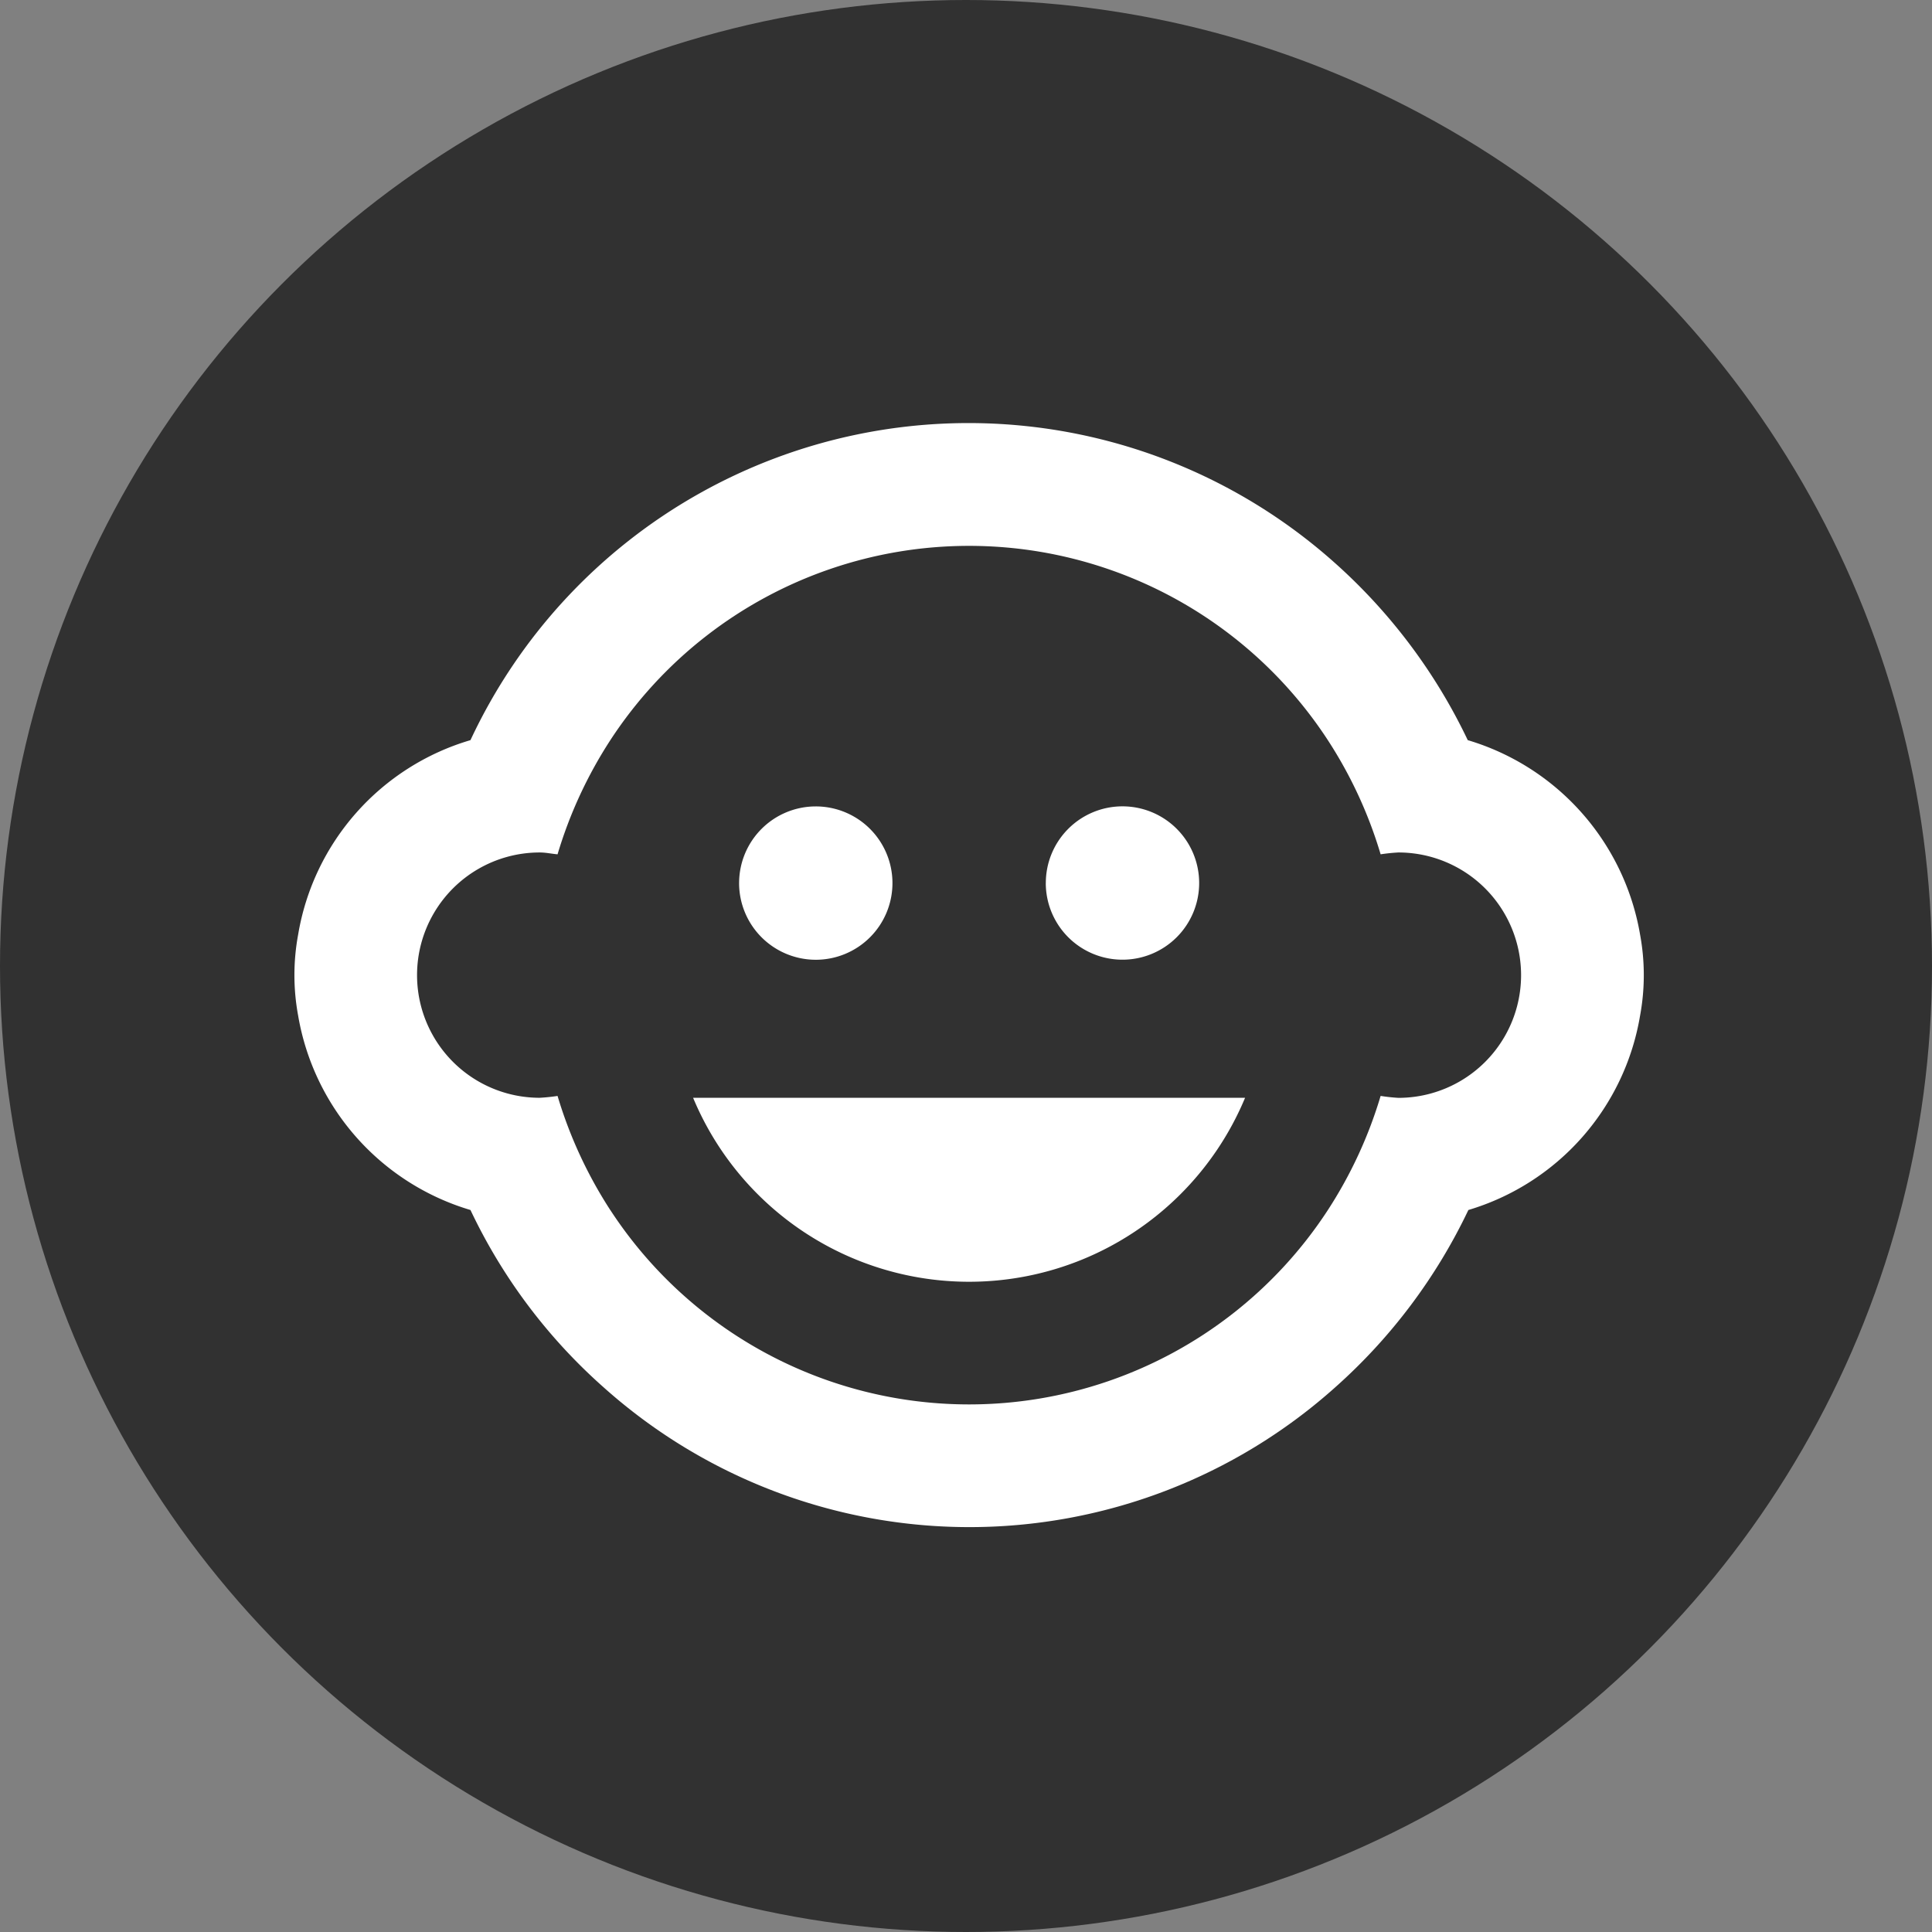
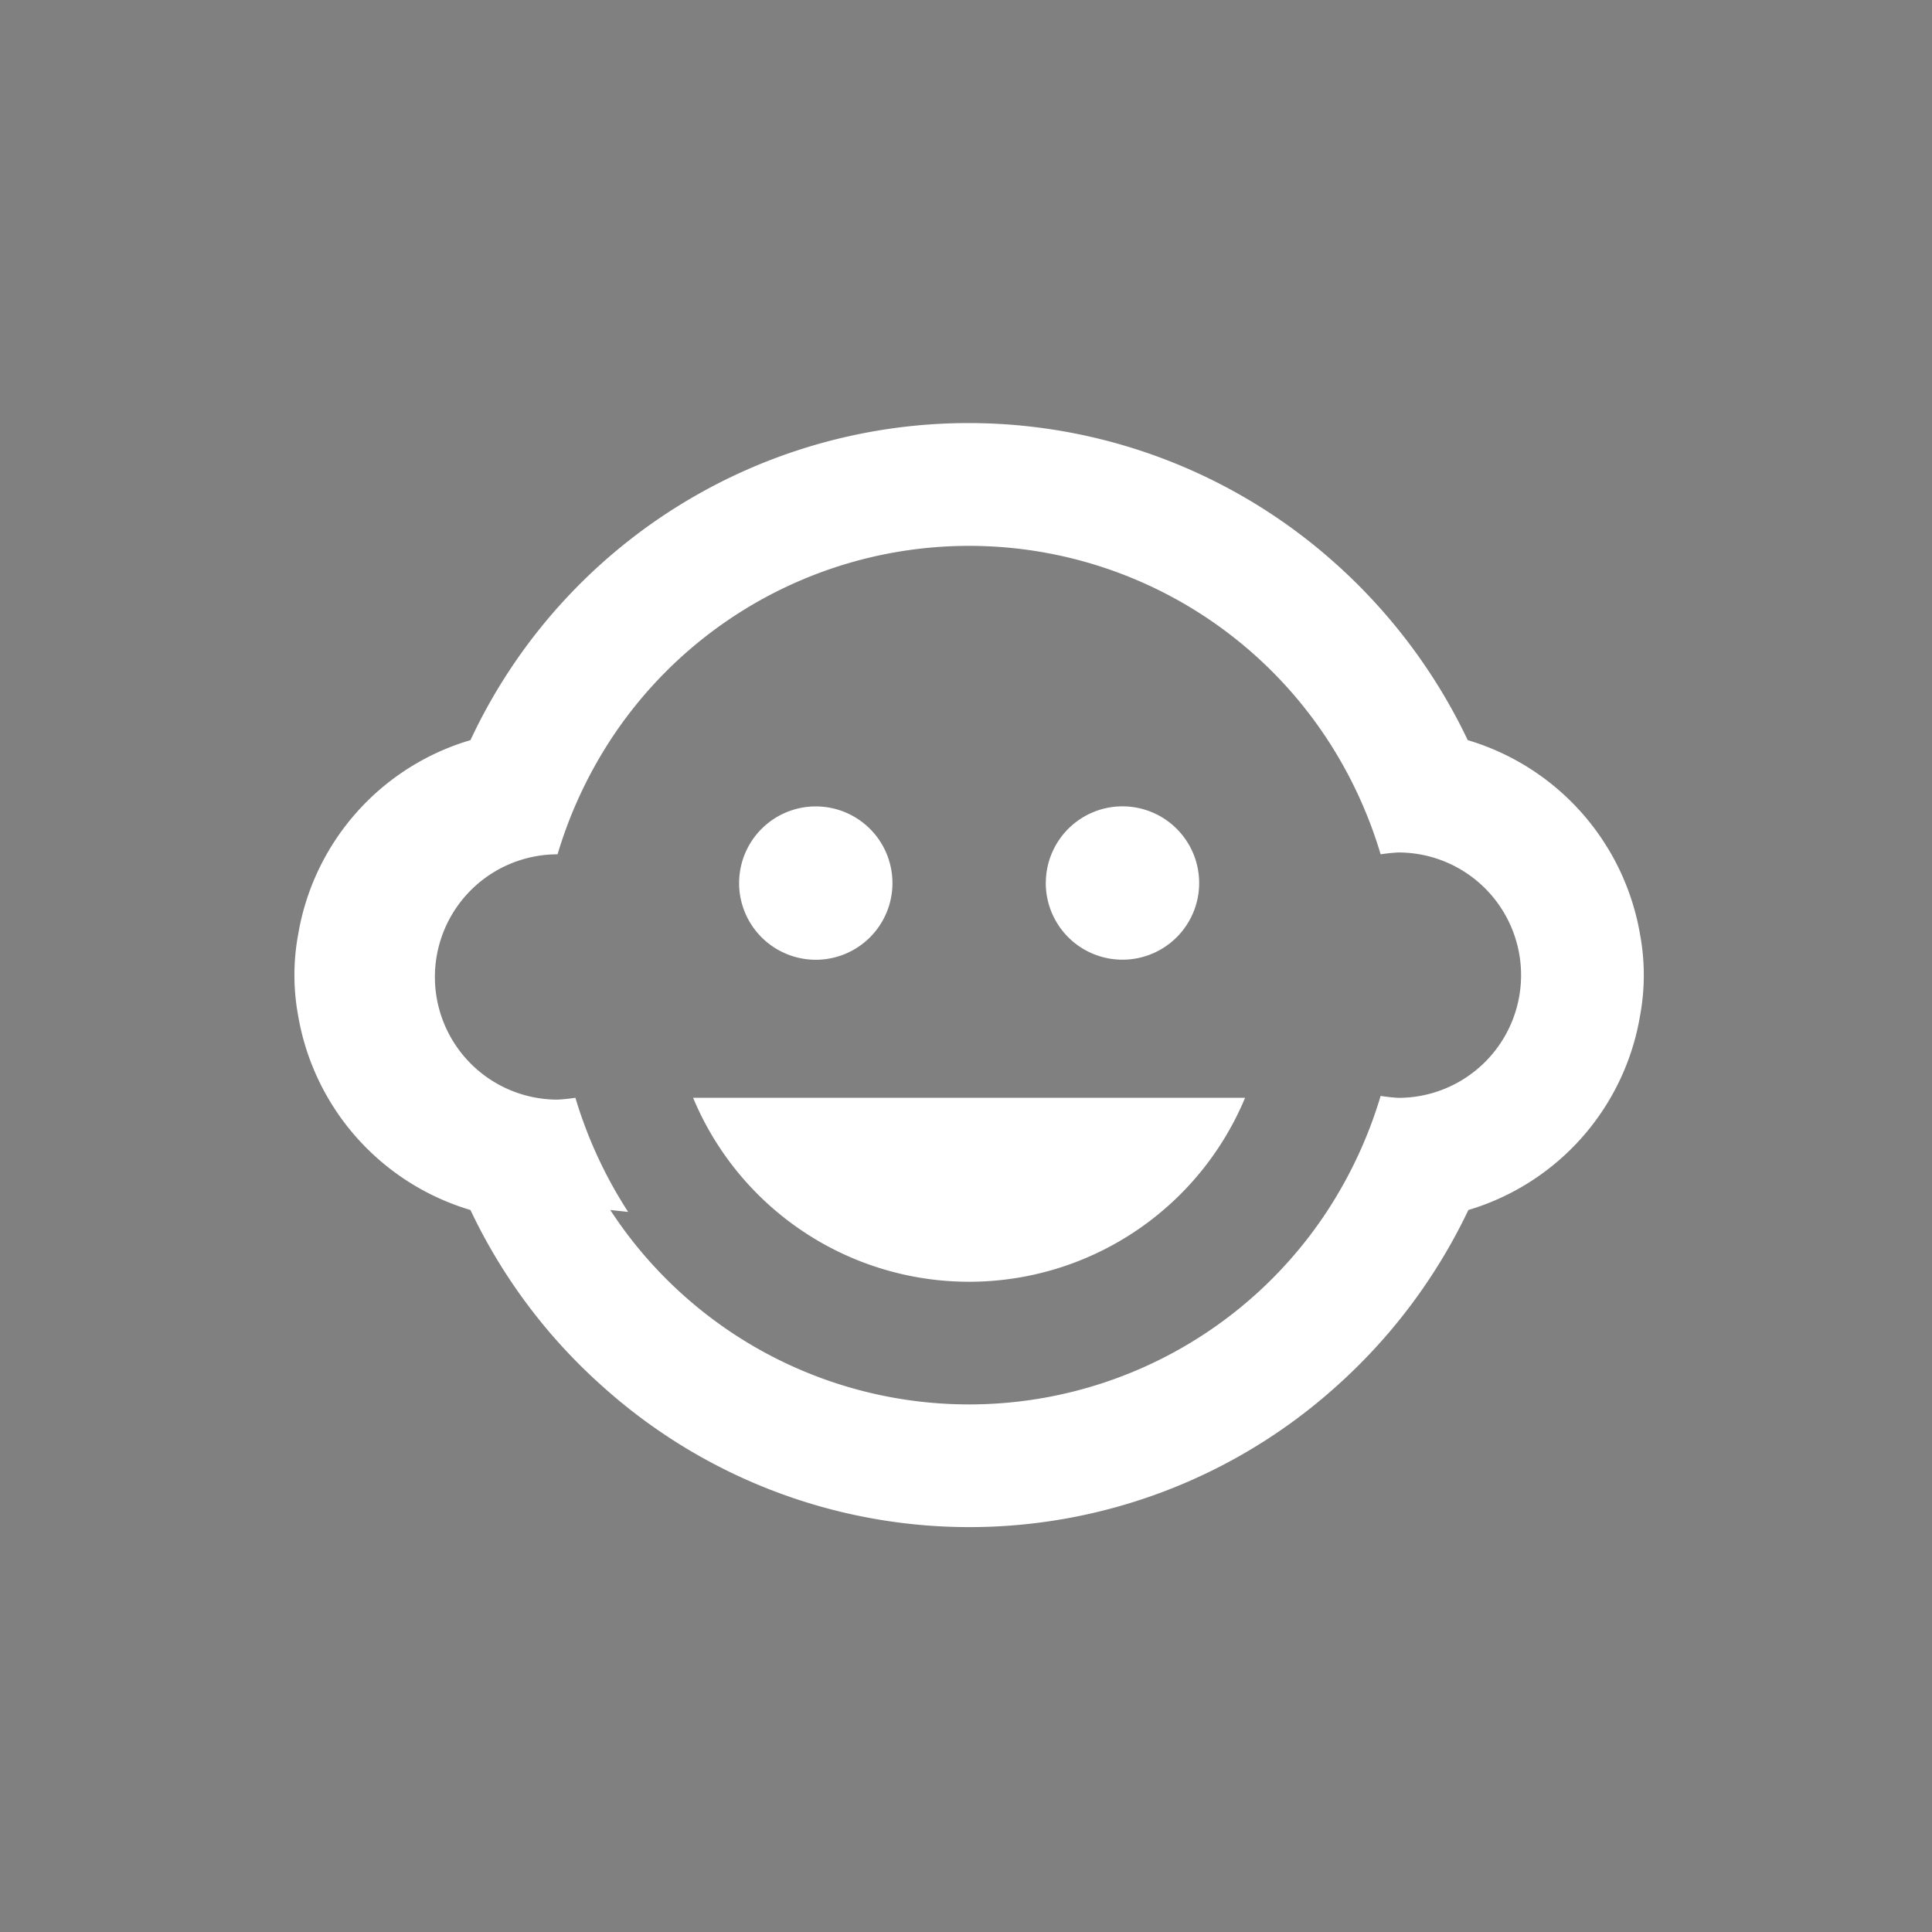
<svg xmlns="http://www.w3.org/2000/svg" width="105" height="105" viewBox="0 0 105 105">
  <rect x="0" y="0" width="105" height="105" fill="#808080" stroke="none" />
  <g transform="translate(-296 -4424)">
-     <circle cx="52.5" cy="52.5" r="52.5" transform="translate(296 4424)" fill="#313131" />
-     <path d="M328.803 4499.396a30 30 0 0 1-7.234-9.635 13.36 13.36 0 0 1-9.366-10.566 12.1 12.1 0 0 1 0-4.4 13.31 13.31 0 0 1 9.366-10.57 29.875 29.875 0 0 1 46.9-9.7 30.4 30.4 0 0 1 7.3 9.7 13.37 13.37 0 0 1 9.366 10.57 12.1 12.1 0 0 1 0 4.4 13.32 13.32 0 0 1-9.332 10.566 30.3 30.3 0 0 1-7.235 9.635 29.81 29.81 0 0 1-39.765 0m.365-9.635a23.277 23.277 0 0 0 39 0 23.9 23.9 0 0 0 2.866-6.2 10 10 0 0 0 .965.105 6.668 6.668 0 0 0 0-13.336 10 10 0 0 0-.965.1 23.8 23.8 0 0 0-2.866-6.2 23.28 23.28 0 0 0-39 0 23.9 23.9 0 0 0-2.866 6.2c-.336-.029-.634-.1-.97-.1a6.666 6.666 0 0 0 0 13.332 10 10 0 0 0 .97-.1 24 24 0 0 0 2.866 6.202Zm4.5-6.1h30a16.25 16.25 0 0 1-30 0m19.17-11.666a4.167 4.167 0 1 1 4.167 4.162 4.167 4.167 0 0 1-4.169-4.161Zm-16.669 0a4.167 4.167 0 1 1 4.167 4.166 4.17 4.17 0 0 1-4.168-4.165Z" fill="#fff" />
+     <path d="M328.803 4499.396a30 30 0 0 1-7.234-9.635 13.36 13.36 0 0 1-9.366-10.566 12.1 12.1 0 0 1 0-4.4 13.31 13.31 0 0 1 9.366-10.57 29.875 29.875 0 0 1 46.9-9.7 30.4 30.4 0 0 1 7.3 9.7 13.37 13.37 0 0 1 9.366 10.57 12.1 12.1 0 0 1 0 4.4 13.32 13.32 0 0 1-9.332 10.566 30.3 30.3 0 0 1-7.235 9.635 29.81 29.81 0 0 1-39.765 0m.365-9.635a23.277 23.277 0 0 0 39 0 23.9 23.9 0 0 0 2.866-6.2 10 10 0 0 0 .965.105 6.668 6.668 0 0 0 0-13.336 10 10 0 0 0-.965.1 23.8 23.8 0 0 0-2.866-6.2 23.28 23.28 0 0 0-39 0 23.9 23.9 0 0 0-2.866 6.2a6.666 6.666 0 0 0 0 13.332 10 10 0 0 0 .97-.1 24 24 0 0 0 2.866 6.202Zm4.5-6.1h30a16.25 16.25 0 0 1-30 0m19.17-11.666a4.167 4.167 0 1 1 4.167 4.162 4.167 4.167 0 0 1-4.169-4.161Zm-16.669 0a4.167 4.167 0 1 1 4.167 4.166 4.17 4.17 0 0 1-4.168-4.165Z" fill="#fff" />
  </g>
</svg>